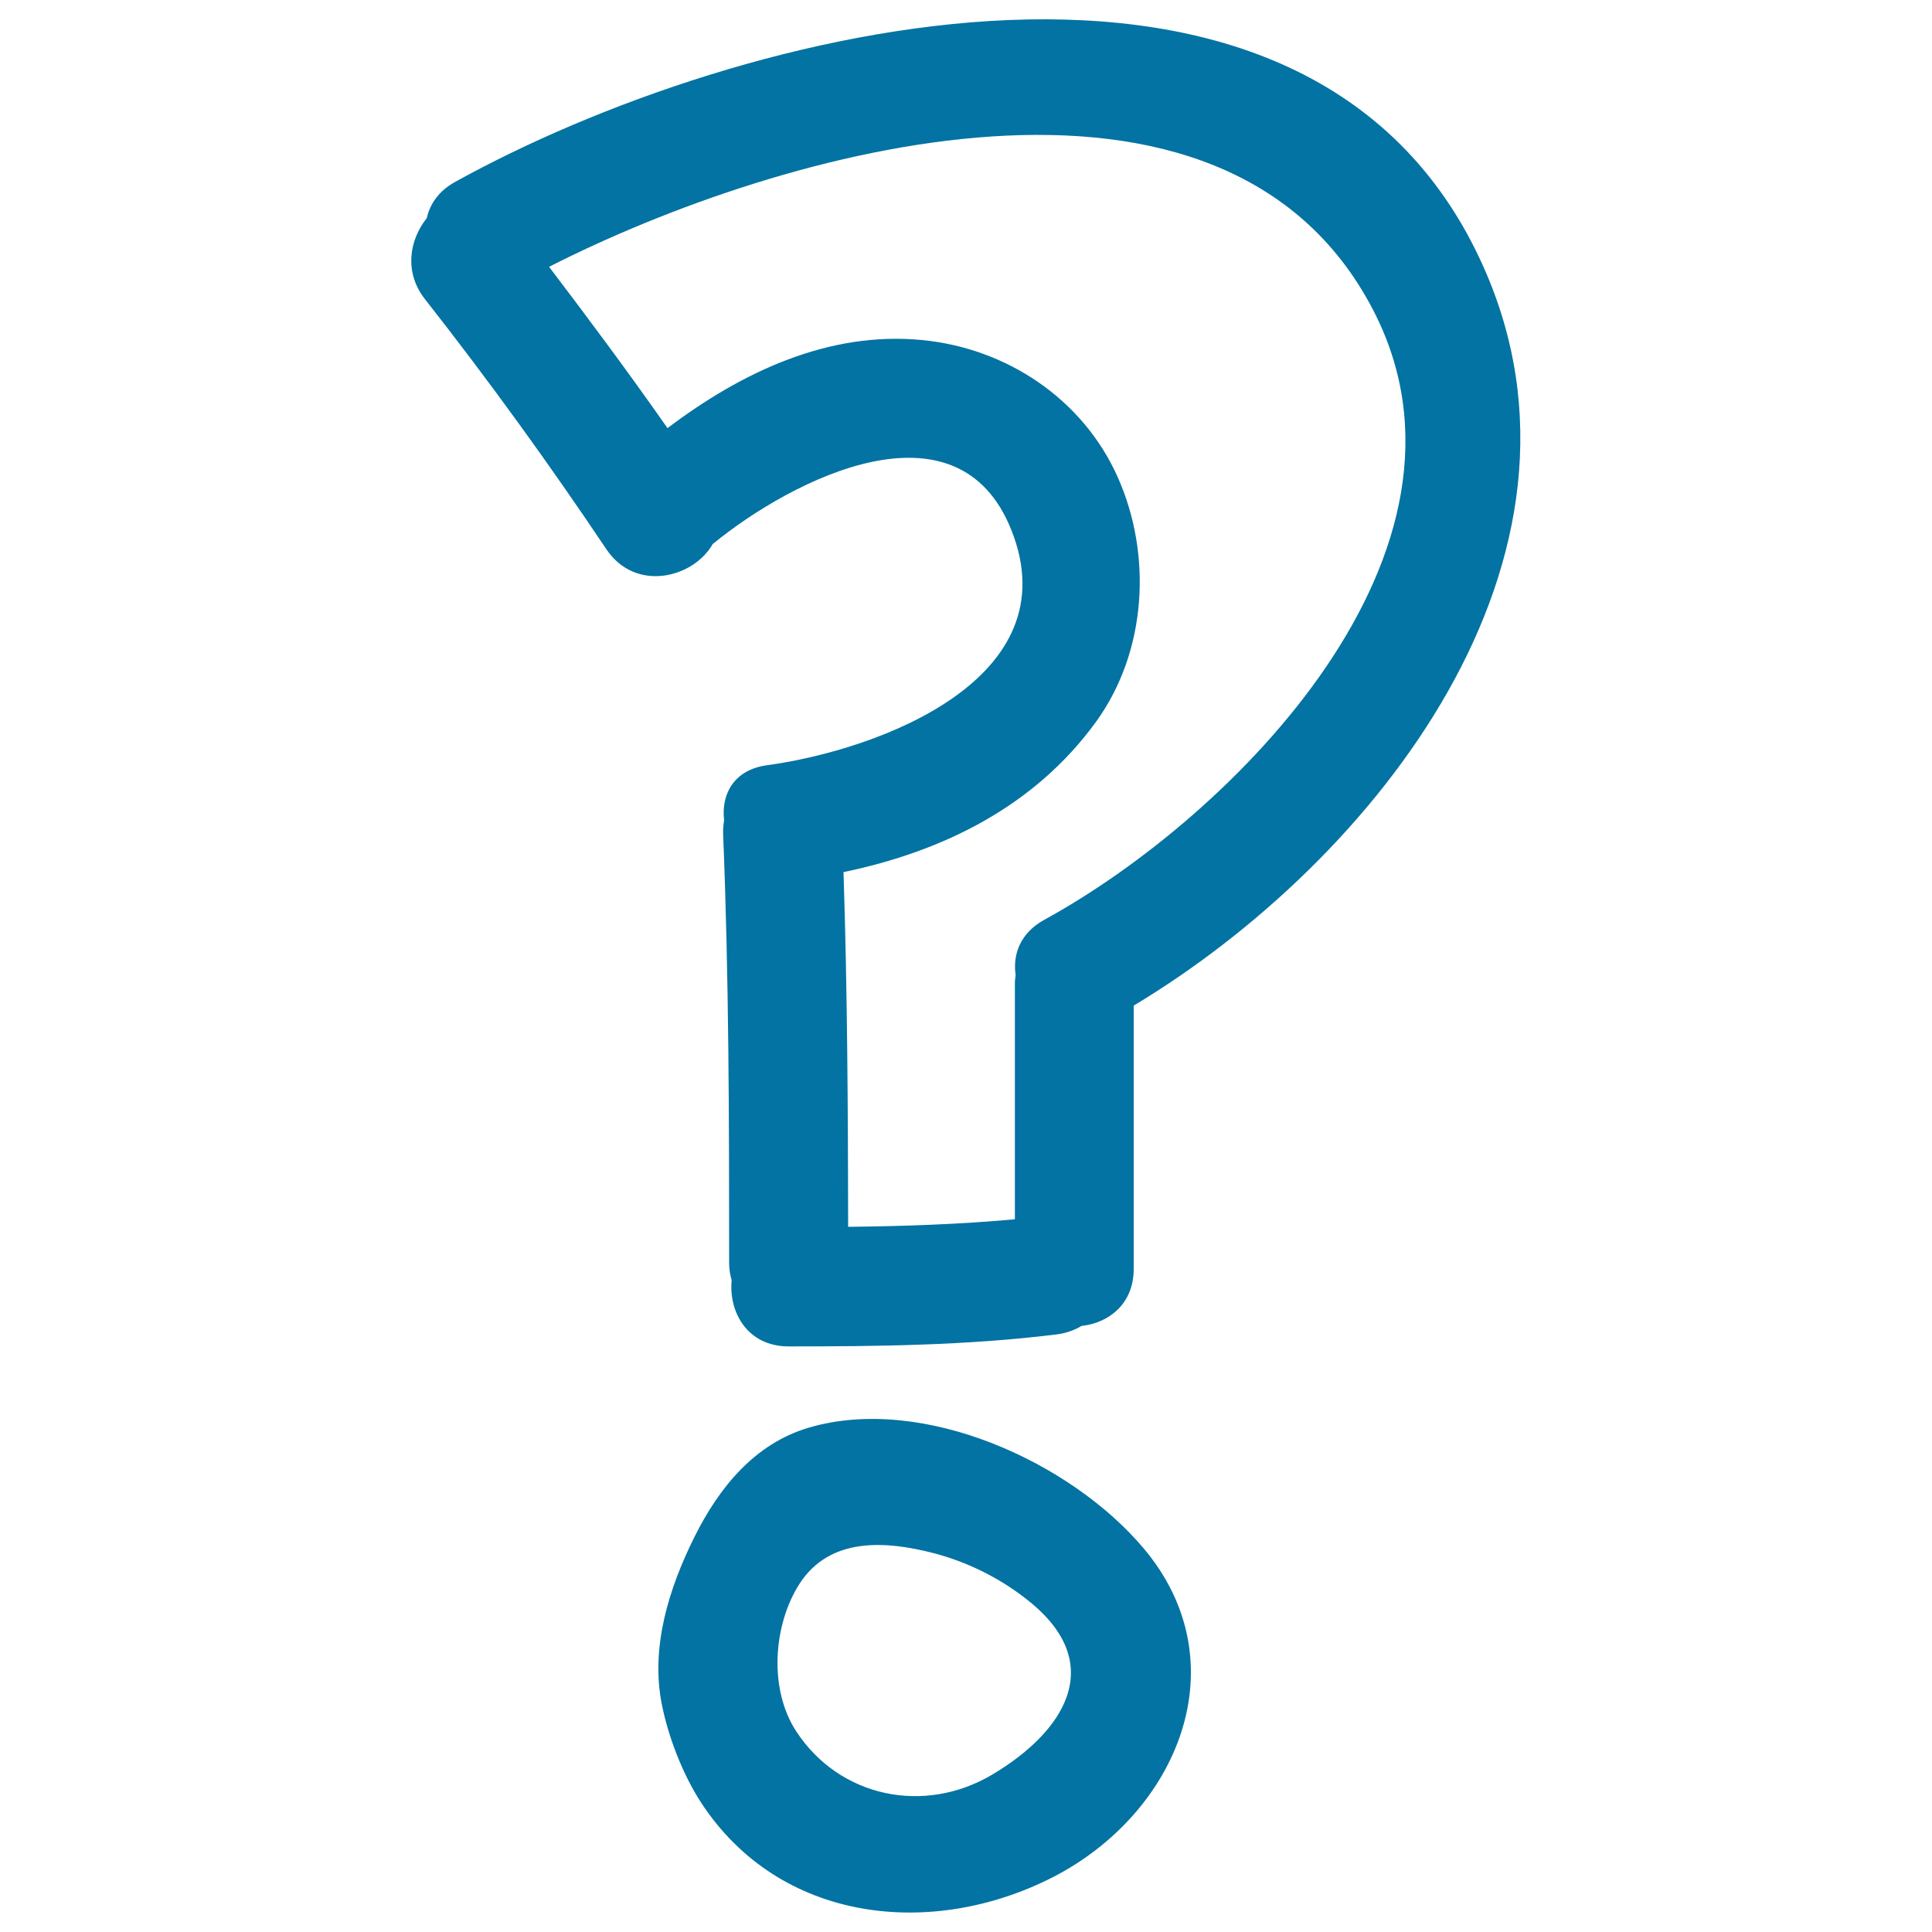
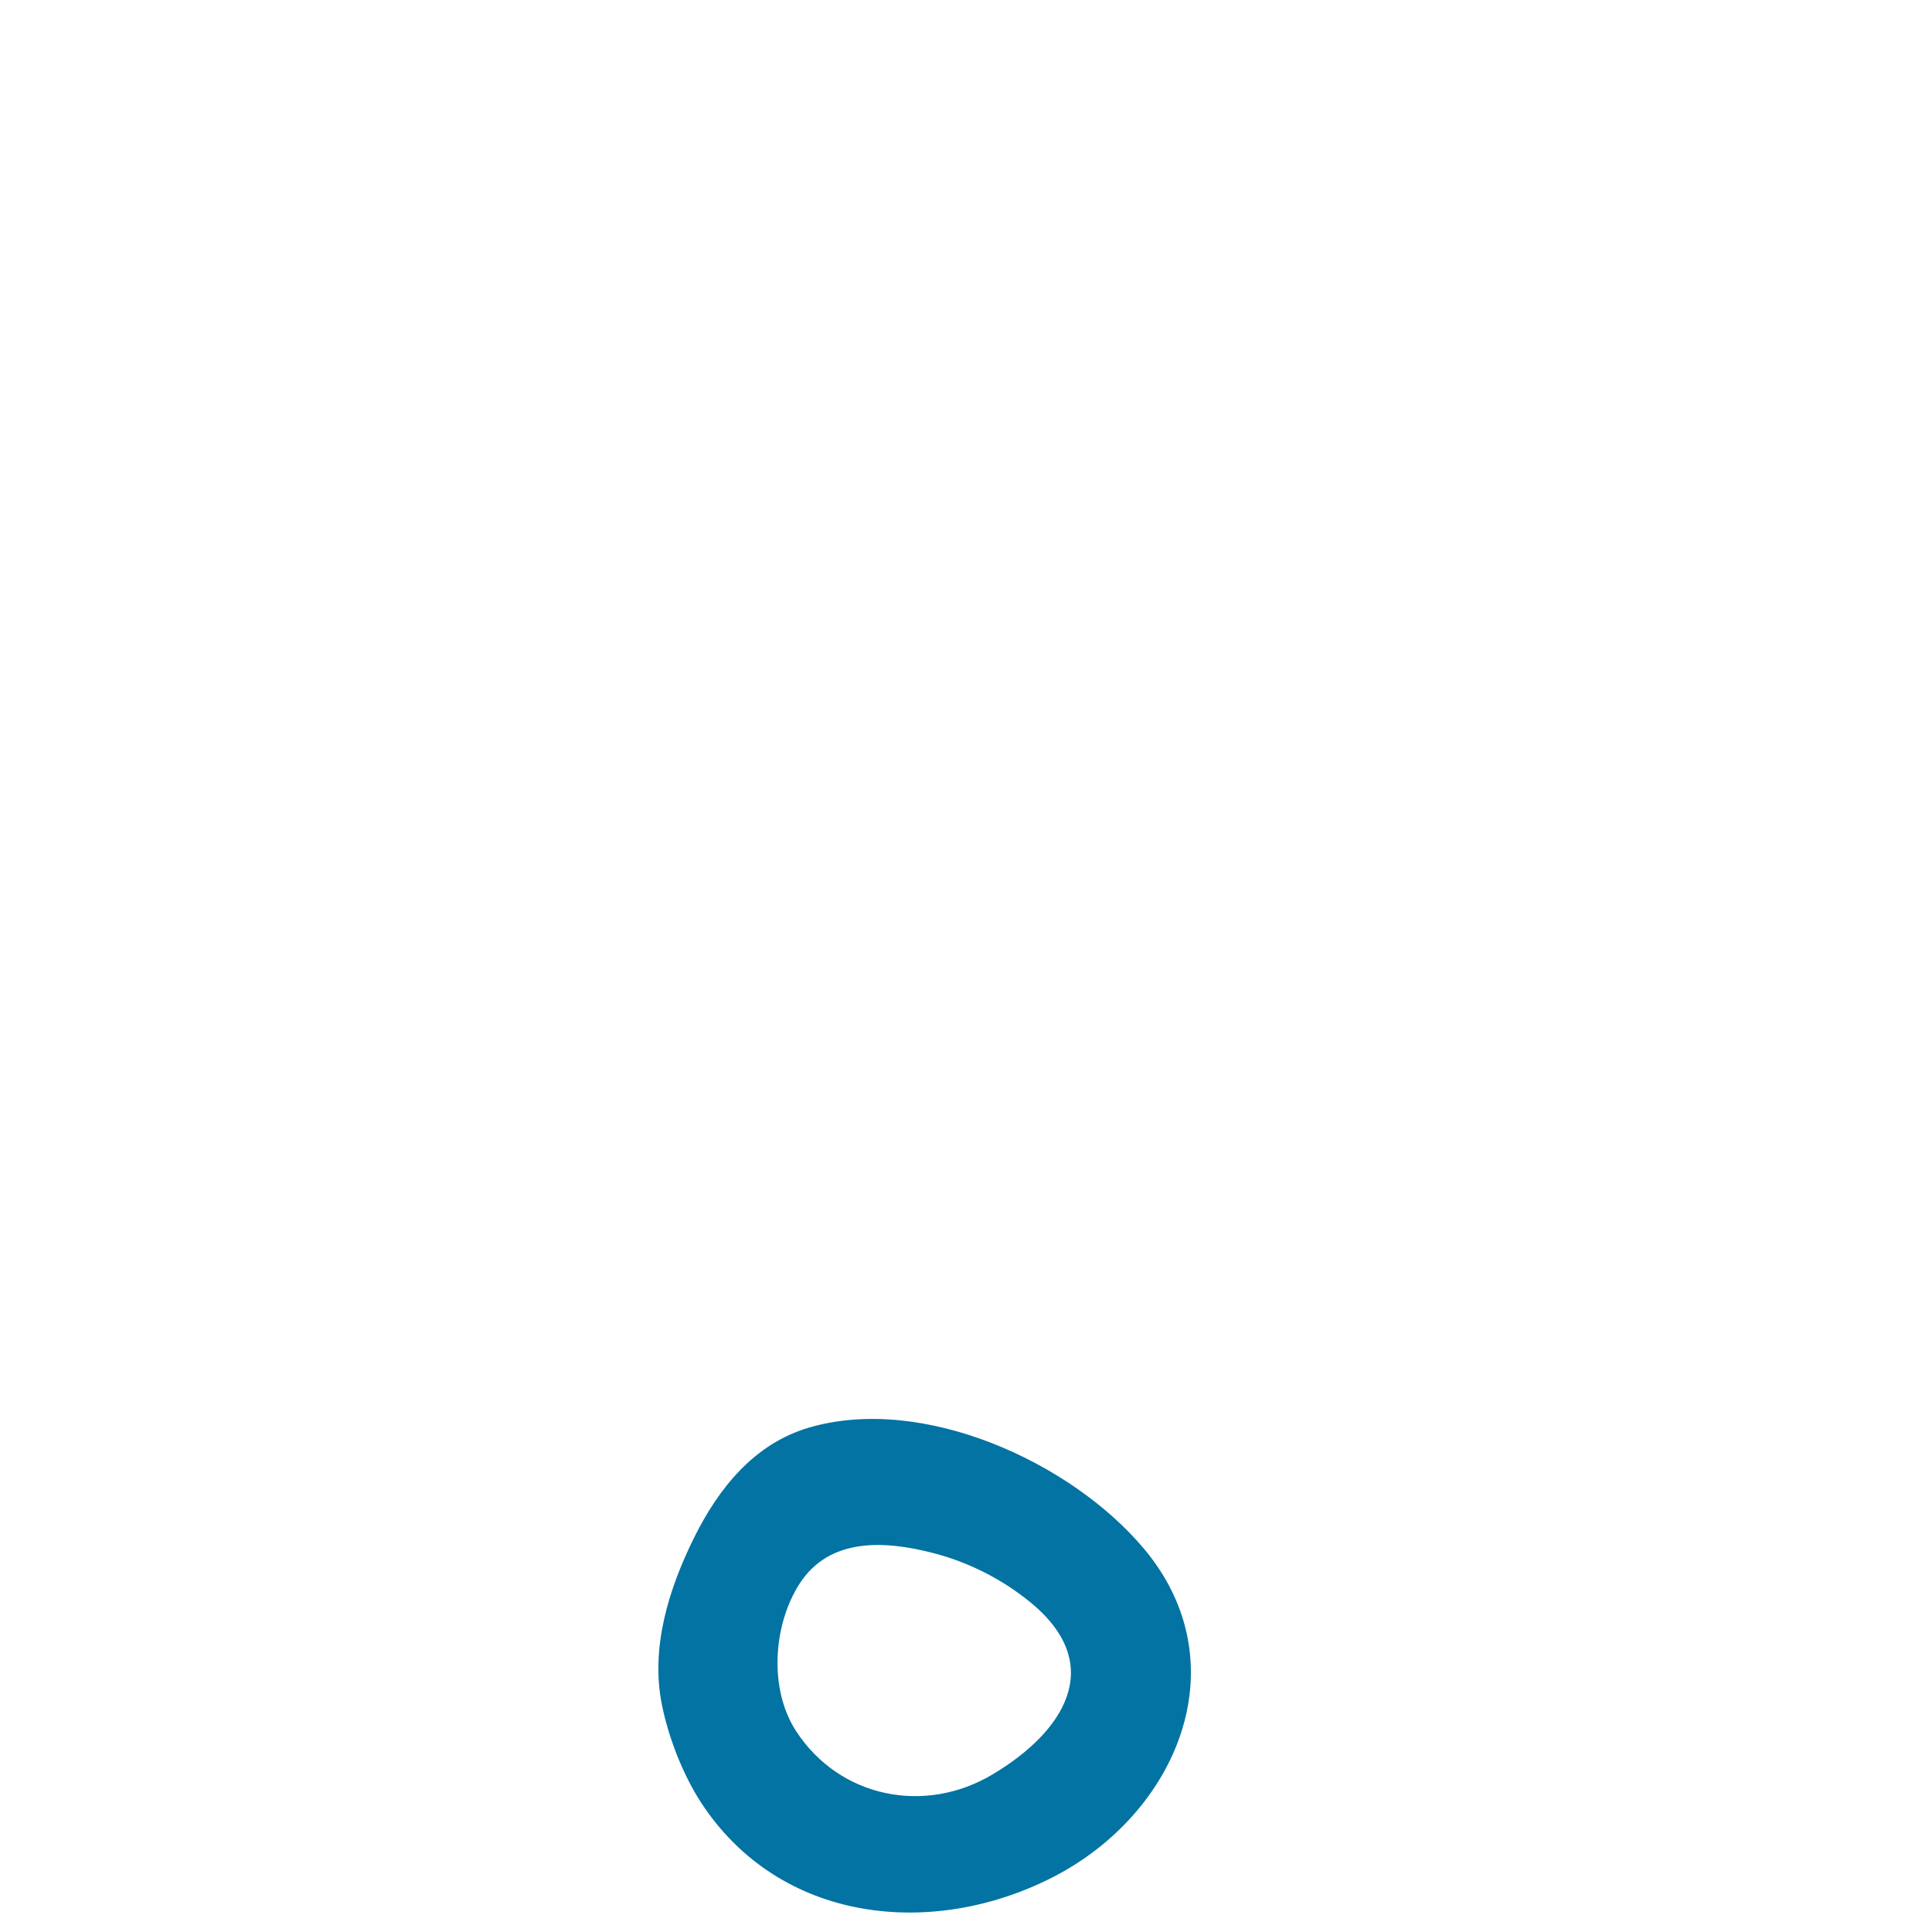
<svg xmlns="http://www.w3.org/2000/svg" viewBox="0 0 1000 1000" style="fill:#0273a2">
  <title>Question Sign Hand Drawn Outline SVG icon</title>
  <g>
    <g>
      <path d="M418.8,738.9c-28.3,8.3-46.7,31.2-59.4,56.7c-13.2,26.6-22.8,57-16.8,86.8c3.4,16.9,10.8,36,20.2,50.5c40.8,62.6,119.7,70.7,182.2,38.7c64.5-33.1,97-110.5,47.1-170C554.4,756.7,477.7,721.7,418.8,738.9z M513.8,918.4c-35.3,21.1-79.3,12-101.7-22.3c-14.3-21.9-11.9-55.1,1.7-76.3c15.7-24.4,44.7-22.3,69.4-15.9c18.5,4.8,36.1,13.8,50.8,26C572.6,862.1,550.7,896.4,513.8,918.4z" />
-       <path d="M313.8,284.2c15.1,22.6,45.1,15,55.1-2.6c41.3-33.8,126.8-77.2,154.6-7.2c30.6,76.9-68.6,113.8-126.6,121.7c-17.3,2.4-23.7,15.3-22.1,28.5c-0.4,2.3-0.6,4.7-0.5,7.4c3,73.9,3.1,147.8,3.1,221.8c0,3.2,0.5,6.1,1.3,8.8c-1.6,16.5,8.1,34.3,29.5,34.3c46.3,0,92.5-0.5,138.6-6.2c5-0.6,9.3-2.2,13-4.4c14-1.5,27-11.3,27-29.5V520.5c125-75.1,248.7-231.5,180.9-382.7C677.6-63.4,380.7,13.7,235.5,94.2c-8.5,4.7-13,11.5-14.6,18.7c-8.9,11.1-12,27.9-0.9,42C252.9,196.8,284.1,239.9,313.8,284.2z M710.7,160.4c64.9,125-73,262.5-170.2,315.7c-12.4,6.8-16.4,17.9-14.8,28.6c-0.2,1.4-0.4,2.7-0.4,4.2v122.2c-28.7,2.6-57.5,3.6-86.3,3.9c-0.1-61.2-0.4-122.4-2.4-183.6c51.5-10.7,98.9-34,130.7-77.8c26.3-36.3,29.2-86.4,11.2-126.7c-18.1-40.5-57.6-66.7-101.3-70.9c-48.6-4.7-93.6,16.8-131.7,45.6c-19.8-28.3-40.4-56-61.3-83.5C404.3,77,633.5,11.8,710.7,160.4z" />
    </g>
  </g>
</svg>